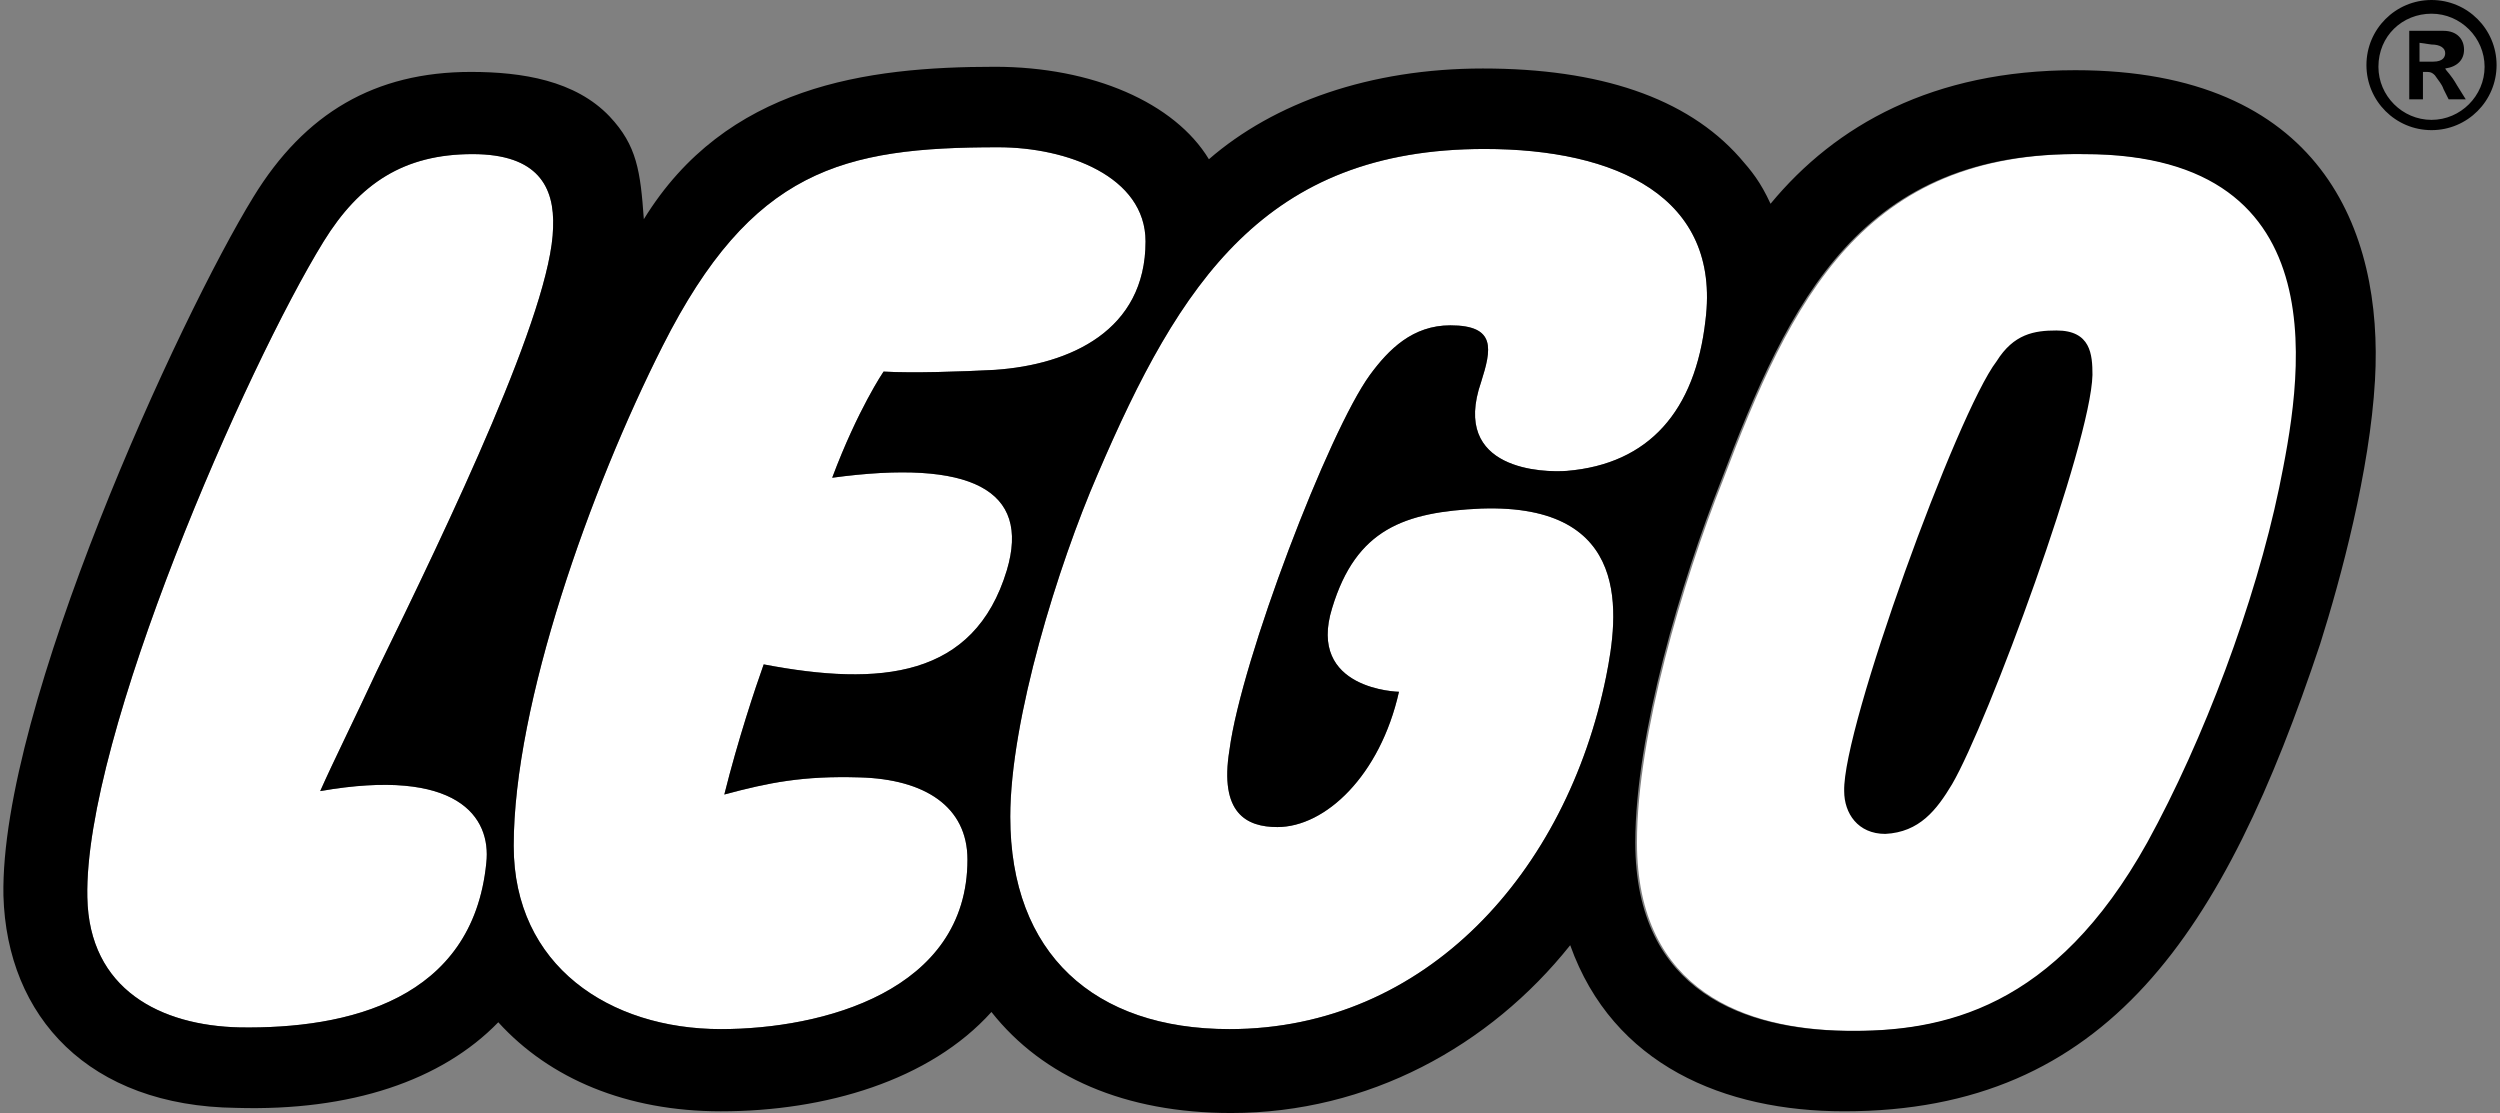
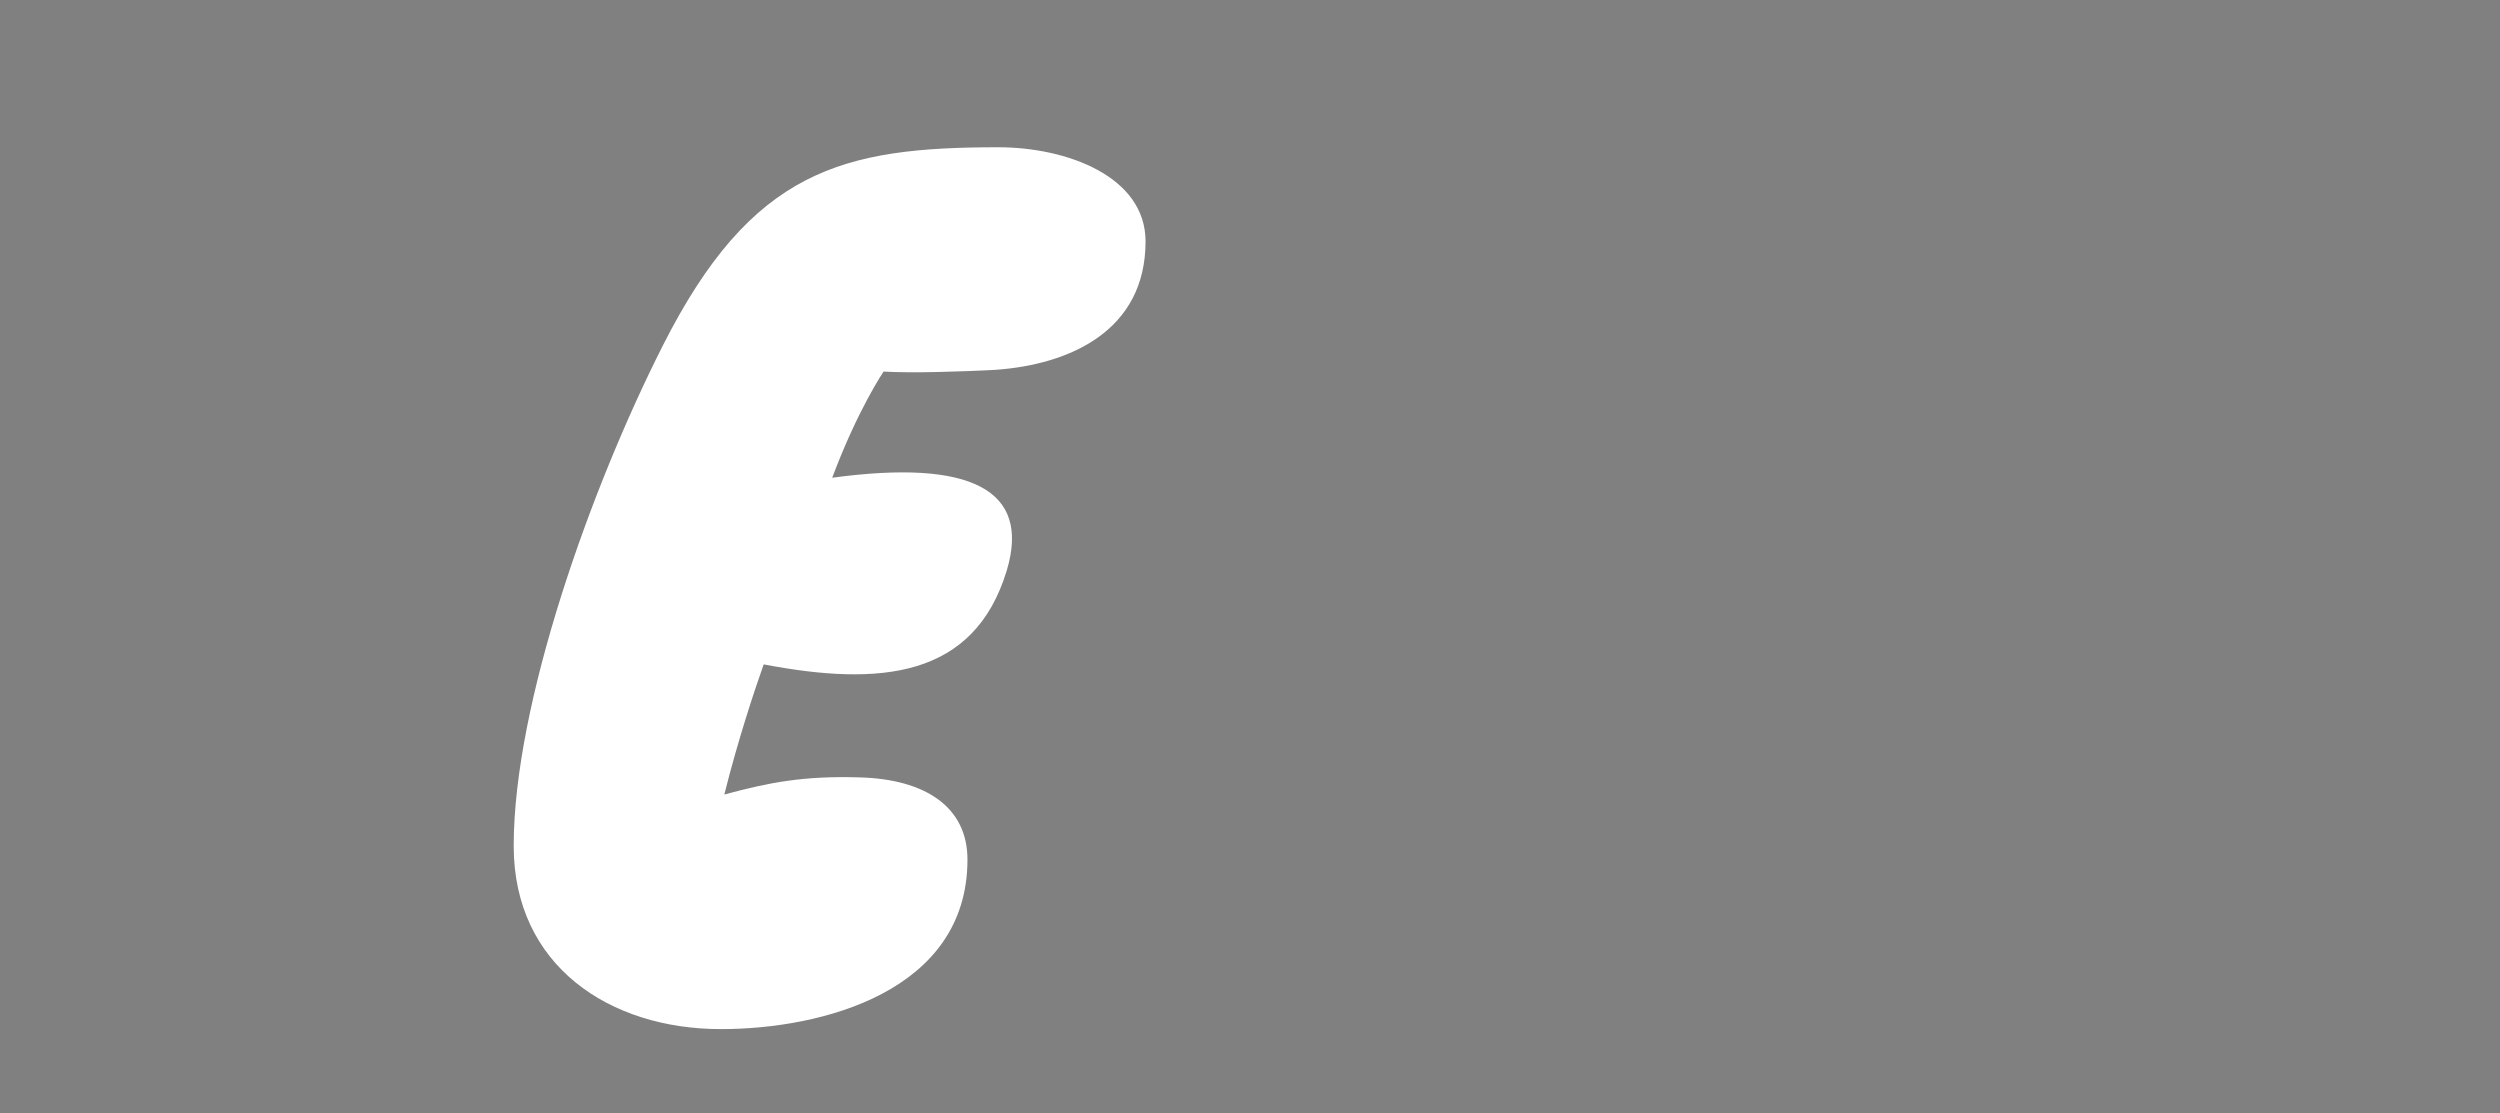
<svg xmlns="http://www.w3.org/2000/svg" version="1.1" id="Layer_1" x="0px" y="0px" width="146px" height="65px" viewBox="0 0 146 65" style="enable-background:new 0 0 146 65;" xml:space="preserve">
  <rect x="0" y="0" width="146" height="65" fill="#808080" stroke="none" />
  <style type="text/css">
	.st0{fill-rule:evenodd;clip-rule:evenodd;fill:#FFFFFF;}
	.st1{fill-rule:evenodd;clip-rule:evenodd;}
</style>
-   <path class="st0" d="M80,21.9c1.1-1.5,2.5-2.9,4.7-2.9c2.7,0,2.4,1.4,1.8,3.3c-1.8,5.2,3.7,5.3,5,5.2c4.8-0.4,7.5-3.5,8.1-8.8  c0.9-7.2-5.2-10-12.9-10c-12.8,0-17.8,7.8-22.6,19C61.8,33,59,42,59,47.7c0,8,4.9,12.4,12.8,12.4c11.5,0,19.7-9.2,22-20.6  c0.7-3.5,1.6-10.1-7.3-9.8c-4.5,0.2-7.3,1.2-8.7,5.8c-1.5,4.8,3.9,4.9,3.9,4.9c-1.1,4.9-4.3,7.9-7.1,7.9c-1.8,0-3.4-0.8-2.8-4.5  C72.5,38.5,77.6,25.2,80,21.9L80,21.9z" />
  <path class="st0" d="M44.6,38.8c-0.5,1.4-1.5,4.4-2.3,7.6c2.6-0.7,4.6-1.1,7.9-1c3.8,0.1,6.3,1.7,6.3,4.8c0,7.7-8.5,9.9-14.4,9.9  c-6.5,0-12.1-3.7-12.1-10.7c0-8.3,4.5-20.9,8.7-29.2C43.9,9.9,49.2,8.6,58.3,8.6c4,0,8.6,1.7,8.6,5.5c0,5.2-4.4,7.2-8.8,7.5  c-1.9,0.1-4.8,0.2-6.5,0.1c0,0-1.5,2.2-3,6.2c8.1-1.1,11.6,0.7,10.2,5.4C56.9,39.6,51.4,40.1,44.6,38.8L44.6,38.8z" />
-   <path class="st0" d="M133.2,28.5c-1.4,6.7-4.4,14.7-7.7,20.7c-5.4,9.7-11.9,11.1-17.7,11c-5.7-0.1-12.2-2.2-12.2-11  c0-6.3,2.7-15.3,5-21.1c4-10.6,8.2-19.3,21.2-19.1C137.1,9,134.4,22.6,133.2,28.5L133.2,28.5z" />
-   <path class="st0" d="M28.4,50.4c0.3-2.7-1.7-5.6-9.7-4.2c0.8-1.8,2-4.2,3.3-7l0,0c4.3-8.8,10.2-21.1,10.3-25.9  c0.1-2.4-0.9-4.3-4.7-4.3c-4,0-6.6,1.7-8.7,5.1C14.4,21.4,4.9,43,5.1,52.4c0.1,5.4,4.3,7.5,8.9,7.6C20.3,60.1,27.6,58.4,28.4,50.4  L28.4,50.4z" />
-   <path class="st1" d="M138.2,3.8c0-2.1,1.7-3.8,3.8-3.8l0,0c2.1,0,3.8,1.7,3.8,3.8l0,0c0,2.1-1.7,3.8-3.8,3.8l0,0  C139.9,7.6,138.2,5.9,138.2,3.8L138.2,3.8z M142,0.8c1.7,0,3.1,1.4,3.1,3.1S143.7,7,142,7c-1.7,0-3.1-1.4-3.1-3.1l0,0  C138.9,2.1,140.3,0.8,142,0.8L142,0.8z M143.5,5l0.5,0.8h-1l-0.3-0.6c-0.1-0.3-0.3-0.5-0.5-0.8c-0.2-0.2-0.3-0.2-0.6-0.2h-0.1v1.6  h-0.8v-4h2c0.8,0,1.2,0.5,1.2,1.1s-0.4,1-1.1,1.1l0,0C142.9,4.2,143.1,4.3,143.5,5L143.5,5z M141.3,2.5v1.1h0.8  c0.6,0,0.7-0.3,0.7-0.5c0-0.3-0.3-0.5-0.8-0.5L141.3,2.5z M103.4,11.9c3.8-4.6,9.5-7.8,17.8-7.8c14.3,0,18,9.3,17.5,18.1  c-0.3,5.3-2,11.6-3.2,15.4c-5.6,16.8-12.4,27.3-27.8,27.3c-7,0-13.5-2.7-16-9.7C87,61.1,79.9,65,71.9,65c-6.2,0-11-2.1-14-5.9  c-3.6,4-9.7,5.8-15.8,5.8c-5.5,0-10-1.9-13-5.2c-3.3,3.4-8.6,5.2-15.3,5C5.2,64.6,0.4,59.4,0.2,52.3C0,41.3,10.5,18.5,14.8,11.5  c3-4.9,7.1-7.3,12.7-7.3c3,0,6.1,0.5,8.1,2.6c1.6,1.7,1.8,3.2,2,6c4.8-7.8,13-8.9,20.5-8.9c5.7,0,10.5,2.1,12.5,5.4  C74.4,6,80,4,86.6,4c6.8,0,11.9,1.7,15,5.2C102.3,10,102.8,10.6,103.4,11.9L103.4,11.9z M28.4,50.4c0.3-2.7-1.7-5.6-9.7-4.2  c0.8-1.8,2-4.2,3.3-7l0,0c4.3-8.8,10.2-21.1,10.3-25.9c0.1-2.4-0.9-4.3-4.7-4.3c-4,0-6.6,1.7-8.7,5.1C14.4,21.4,4.9,43,5.1,52.4  c0.1,5.4,4.3,7.5,8.9,7.6C20.3,60.1,27.6,58.4,28.4,50.4L28.4,50.4z M44.6,38.8c-0.5,1.4-1.5,4.4-2.3,7.6c2.6-0.7,4.6-1.1,7.9-1  c3.8,0.1,6.3,1.7,6.3,4.8c0,7.7-8.5,9.9-14.4,9.9c-6.5,0-12.1-3.7-12.1-10.7c0-8.3,4.5-20.9,8.7-29.2C43.9,9.9,49.2,8.6,58.3,8.6  c4,0,8.6,1.7,8.6,5.5c0,5.2-4.4,7.2-8.8,7.5c-1.9,0.1-4.8,0.2-6.5,0.1c0,0-1.5,2.2-3,6.2c8.1-1.1,11.6,0.7,10.2,5.4  C56.9,39.6,51.4,40.1,44.6,38.8L44.6,38.8z M80,21.9c1.1-1.5,2.5-2.9,4.7-2.9c2.7,0,2.4,1.4,1.8,3.3c-1.8,5.2,3.7,5.3,5,5.2  c4.8-0.4,7.5-3.5,8.1-8.8c0.9-7.2-5.2-10-12.9-10c-12.8,0-17.8,7.8-22.6,19C61.8,33,59,42,59,47.7c0,8,4.9,12.4,12.8,12.4  c11.5,0,19.7-9.2,22-20.6c0.7-3.5,1.6-10.1-7.3-9.8c-4.5,0.2-7.3,1.2-8.7,5.8c-1.5,4.8,3.9,4.9,3.9,4.9c-1.1,4.9-4.3,7.9-7.1,7.9  c-1.8,0-3.4-0.8-2.8-4.5C72.5,38.5,77.6,25.2,80,21.9L80,21.9z M133.1,28.5c-1.4,6.7-4.4,14.7-7.7,20.7c-5.4,9.7-11.9,11.1-17.7,11  c-5.7-0.1-12.2-2.2-12.2-11c0-6.3,2.7-15.3,5-21.1c4-10.6,8.2-19.3,21.2-19.1C137,9,134.3,22.6,133.1,28.5L133.1,28.5z M114,45.8  c2.1-3.6,8.1-19.9,8.2-23.9c0-1.2-0.1-2.6-2.1-2.6c-1.3,0-2.5,0.2-3.5,1.8c-2.3,3-9,21.4-8.9,25.1c0,1.3,0.8,2.5,2.4,2.5  C112.1,48.6,113.1,47.3,114,45.8L114,45.8z" />
</svg>